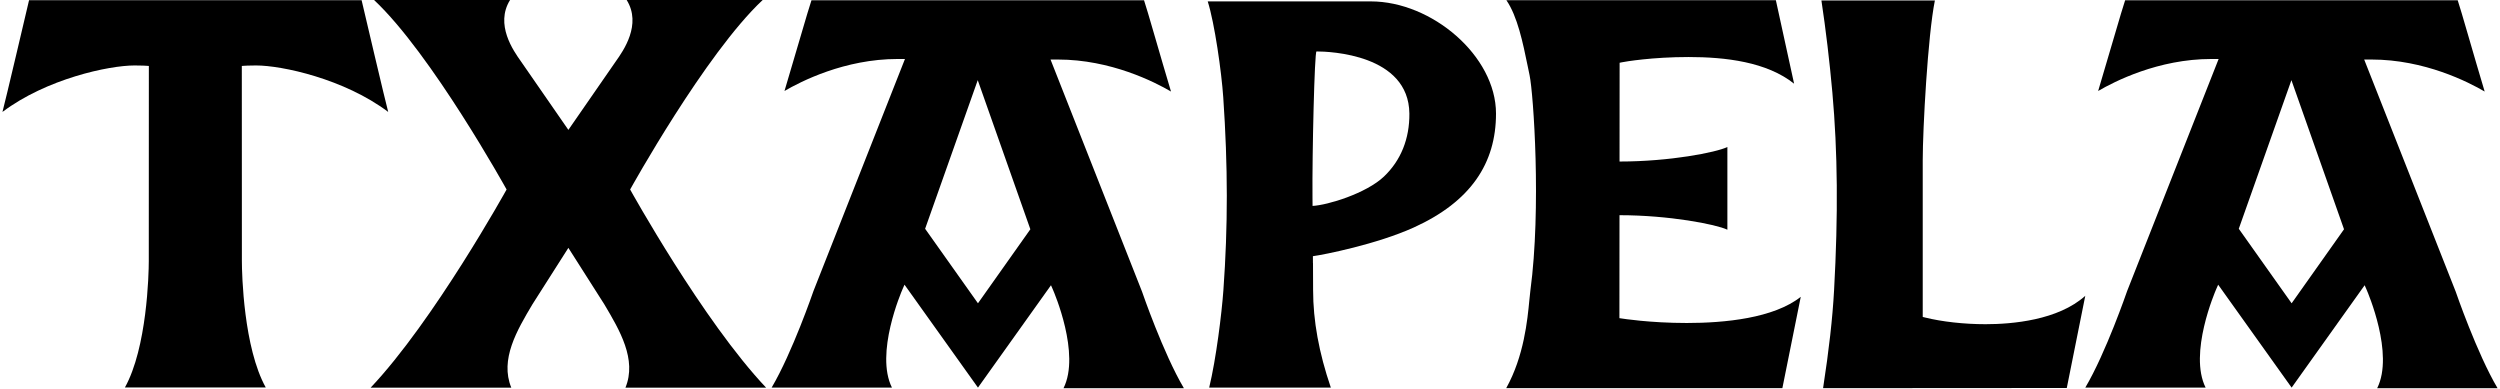
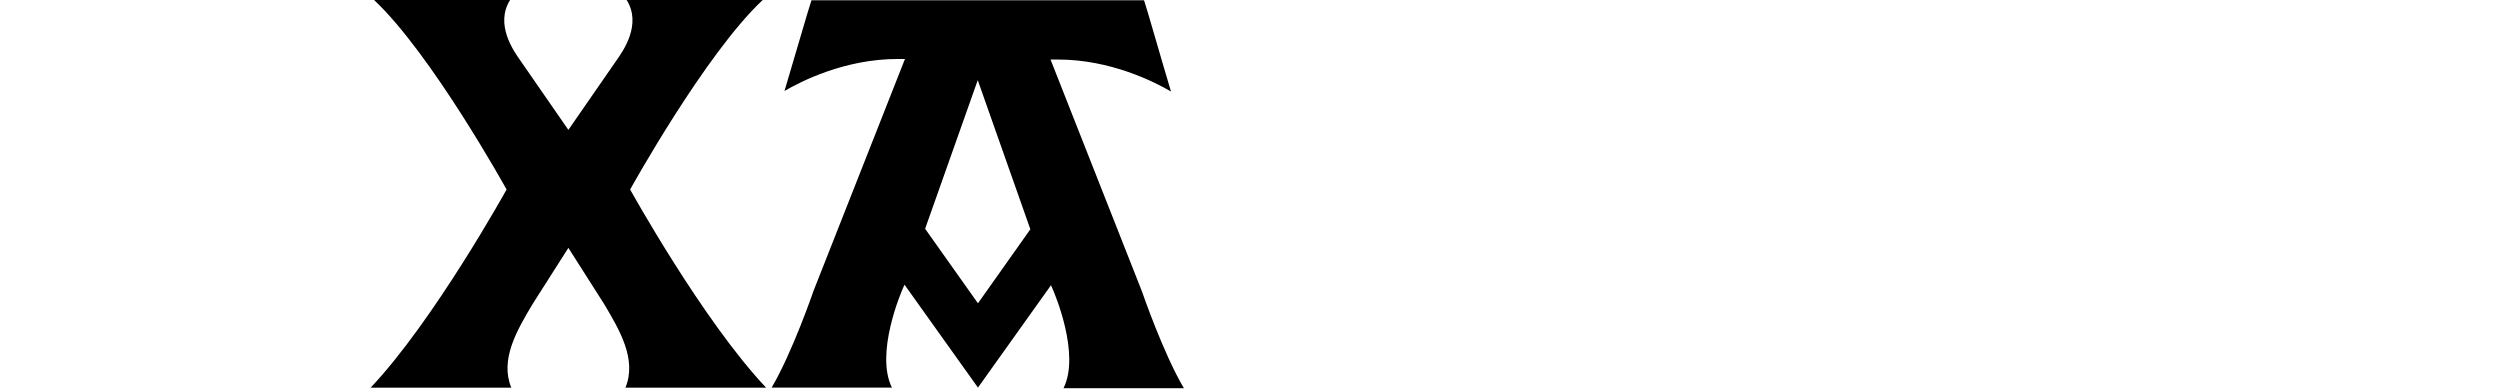
<svg xmlns="http://www.w3.org/2000/svg" width="508px" height="79px" viewBox="0 0 508 79" version="1.1">
  <title>Group 212</title>
  <g id="Page-1" stroke="none" stroke-width="1" fill="none" fill-rule="evenodd">
    <g id="Artboard-2" transform="translate(-706, -36)" fill="#000000">
      <g id="Group-212" transform="translate(706, 36)">
-         <path d="M278.553,0.284 L245.409,0.284 C246.819,4.731 248.217,14.661 248.565,19.778 C249.521,33.825 249.529,45.918 248.592,58.992 C248.26,63.621 247.128,72.888 245.707,78.762 L270.425,78.762 C268.002,71.654 266.823,65.167 266.823,58.954 C266.823,56.932 266.816,55.793 266.802,53.462 L266.789,53.464 L266.781,52.029 C266.781,52.038 266.781,52.048 266.781,52.057 C269.011,51.763 279.762,49.627 287.244,46.241 C298.854,40.985 303.989,33.19 303.989,23.076 C303.989,11.36 290.945,0.284 278.553,0.284 M281.223,35.87 C277.605,39.306 269.777,41.685 266.713,41.843 L266.713,41.849 L266.698,40.137 C266.62,31.244 267.111,10.453 267.511,10.453 C270.258,10.453 286.254,11.061 286.386,23.07 C286.436,28.189 284.65,32.615 281.223,35.87" id="Fill-198" />
-         <path d="M370.451,78.874 C371.656,71.05 372.366,64.715 372.684,58.983 C373.531,43.655 373.42,30.882 372.336,18.791 C371.763,12.389 371.015,6.104 370.113,0.1 L393.167,0.1 C391.732,7.187 390.699,26.228 390.699,32.565 L390.699,64.403 L391.143,64.513 C394.631,65.379 399.119,65.877 403.454,65.877 C408.839,65.877 418.206,65.086 423.729,60.103 L419.971,78.841 L370.451,78.874 Z" id="Fill-200" />
        <path d="M127.09,78.774 C129.446,73.04 125.923,67.107 122.799,61.843 L115.492,50.363 L115.492,50.367 C115.492,50.363 108.186,61.843 108.186,61.843 C105.061,67.107 101.539,73.04 103.895,78.774 L75.311,78.774 C88.142,65.221 102.94,38.508 102.94,38.508 C102.94,38.508 87.679,10.932 76.008,0 L103.642,0 C100.547,4.985 104.344,10.34 105.827,12.432 L115.492,26.393 L125.156,12.434 C126.639,10.342 130.439,4.986 127.341,0 L154.975,0 C143.306,10.932 128.044,38.508 128.044,38.508 C128.044,38.508 142.843,65.221 155.674,78.774 L127.09,78.774 Z" id="Fill-202" />
-         <path d="M25.383,78.733 C29.873,70.658 30.233,55.716 30.233,53.06 L30.247,13.4 L29.696,13.363 C29.696,13.363 28.826,13.301 27.347,13.301 C22.116,13.301 9.446,16.016 0.5,22.746 C0.979,21.029 5.623,1.263 5.904,0.042 L73.479,0.042 C73.758,1.258 78.4,21.012 78.883,22.746 C69.938,16.016 57.268,13.301 52.036,13.301 C50.557,13.301 49.687,13.363 49.687,13.363 L49.137,13.4 L49.15,53.06 C49.15,55.716 49.51,70.658 54,78.733 L25.383,78.733 Z" id="Fill-204" />
-         <path d="M306.067,78.864 C309.674,72.386 310.38,65.014 310.766,60.988 C310.84,60.214 310.904,59.55 310.975,59.023 C313.213,42.316 311.6,19.028 310.811,15.288 L310.431,13.448 C309.454,8.685 308.358,3.345 306.098,0.042 L360.854,0.035 L364.562,17.008 C359.006,12.568 350.61,11.588 343.115,11.588 C335.736,11.588 330.246,12.517 329.573,12.658 L329.106,12.755 L329.09,32.823 C339.296,32.823 348.712,30.971 351.004,29.873 L351.004,46.678 C348.714,45.581 339.141,43.728 329.082,43.728 L329.064,64.65 L329.568,64.723 C329.631,64.733 335.24,65.632 342.755,65.632 C350.456,65.632 360.403,64.672 365.914,60.315 L362.177,78.874 L306.067,78.864 Z" id="Fill-206" />
        <path d="M240.563,78.876 C236.371,71.793 232.098,59.369 232.059,59.253 L213.467,12.097 L214.972,12.097 C225.711,12.097 234.651,16.668 237.949,18.601 C235.872,11.711 233.088,1.839 232.469,0.058 L164.89,0.058 C164.246,1.912 161.475,11.628 159.406,18.491 C162.704,16.558 171.644,11.987 182.383,11.987 L183.888,11.987 L165.301,59.126 C165.256,59.255 160.984,71.681 156.792,78.766 L181.246,78.766 C177.767,71.816 183.163,59.292 183.404,58.742 L183.795,57.849 L198.722,78.762 L213.56,57.96 L213.951,58.854 C214.192,59.403 219.588,71.926 216.109,78.876 L240.563,78.876 Z M198.722,61.628 L187.984,46.485 L198.678,16.287 L209.368,46.587 L198.722,61.628 Z" id="Fill-208" />
-         <path d="M507.5,78.876 C503.308,71.793 499.035,59.369 498.996,59.253 L480.403,12.097 L481.909,12.097 C492.648,12.097 501.588,16.668 504.885,18.601 C502.809,11.711 500.024,1.839 499.406,0.058 L431.827,0.058 C431.183,1.912 428.412,11.628 426.343,18.491 C429.641,16.558 438.58,11.987 449.32,11.987 L450.825,11.987 L432.238,59.126 C432.193,59.255 427.921,71.681 423.729,78.766 L448.183,78.766 C444.704,71.816 450.1,59.292 450.341,58.742 L450.731,57.849 L465.659,78.762 L480.497,57.96 L480.888,58.854 C481.128,59.403 486.525,71.926 483.046,78.876 L507.5,78.876 Z M465.659,61.628 L454.921,46.485 L465.615,16.287 L476.305,46.587 L465.659,61.628 Z" id="Fill-210" />
      </g>
    </g>
  </g>
</svg>